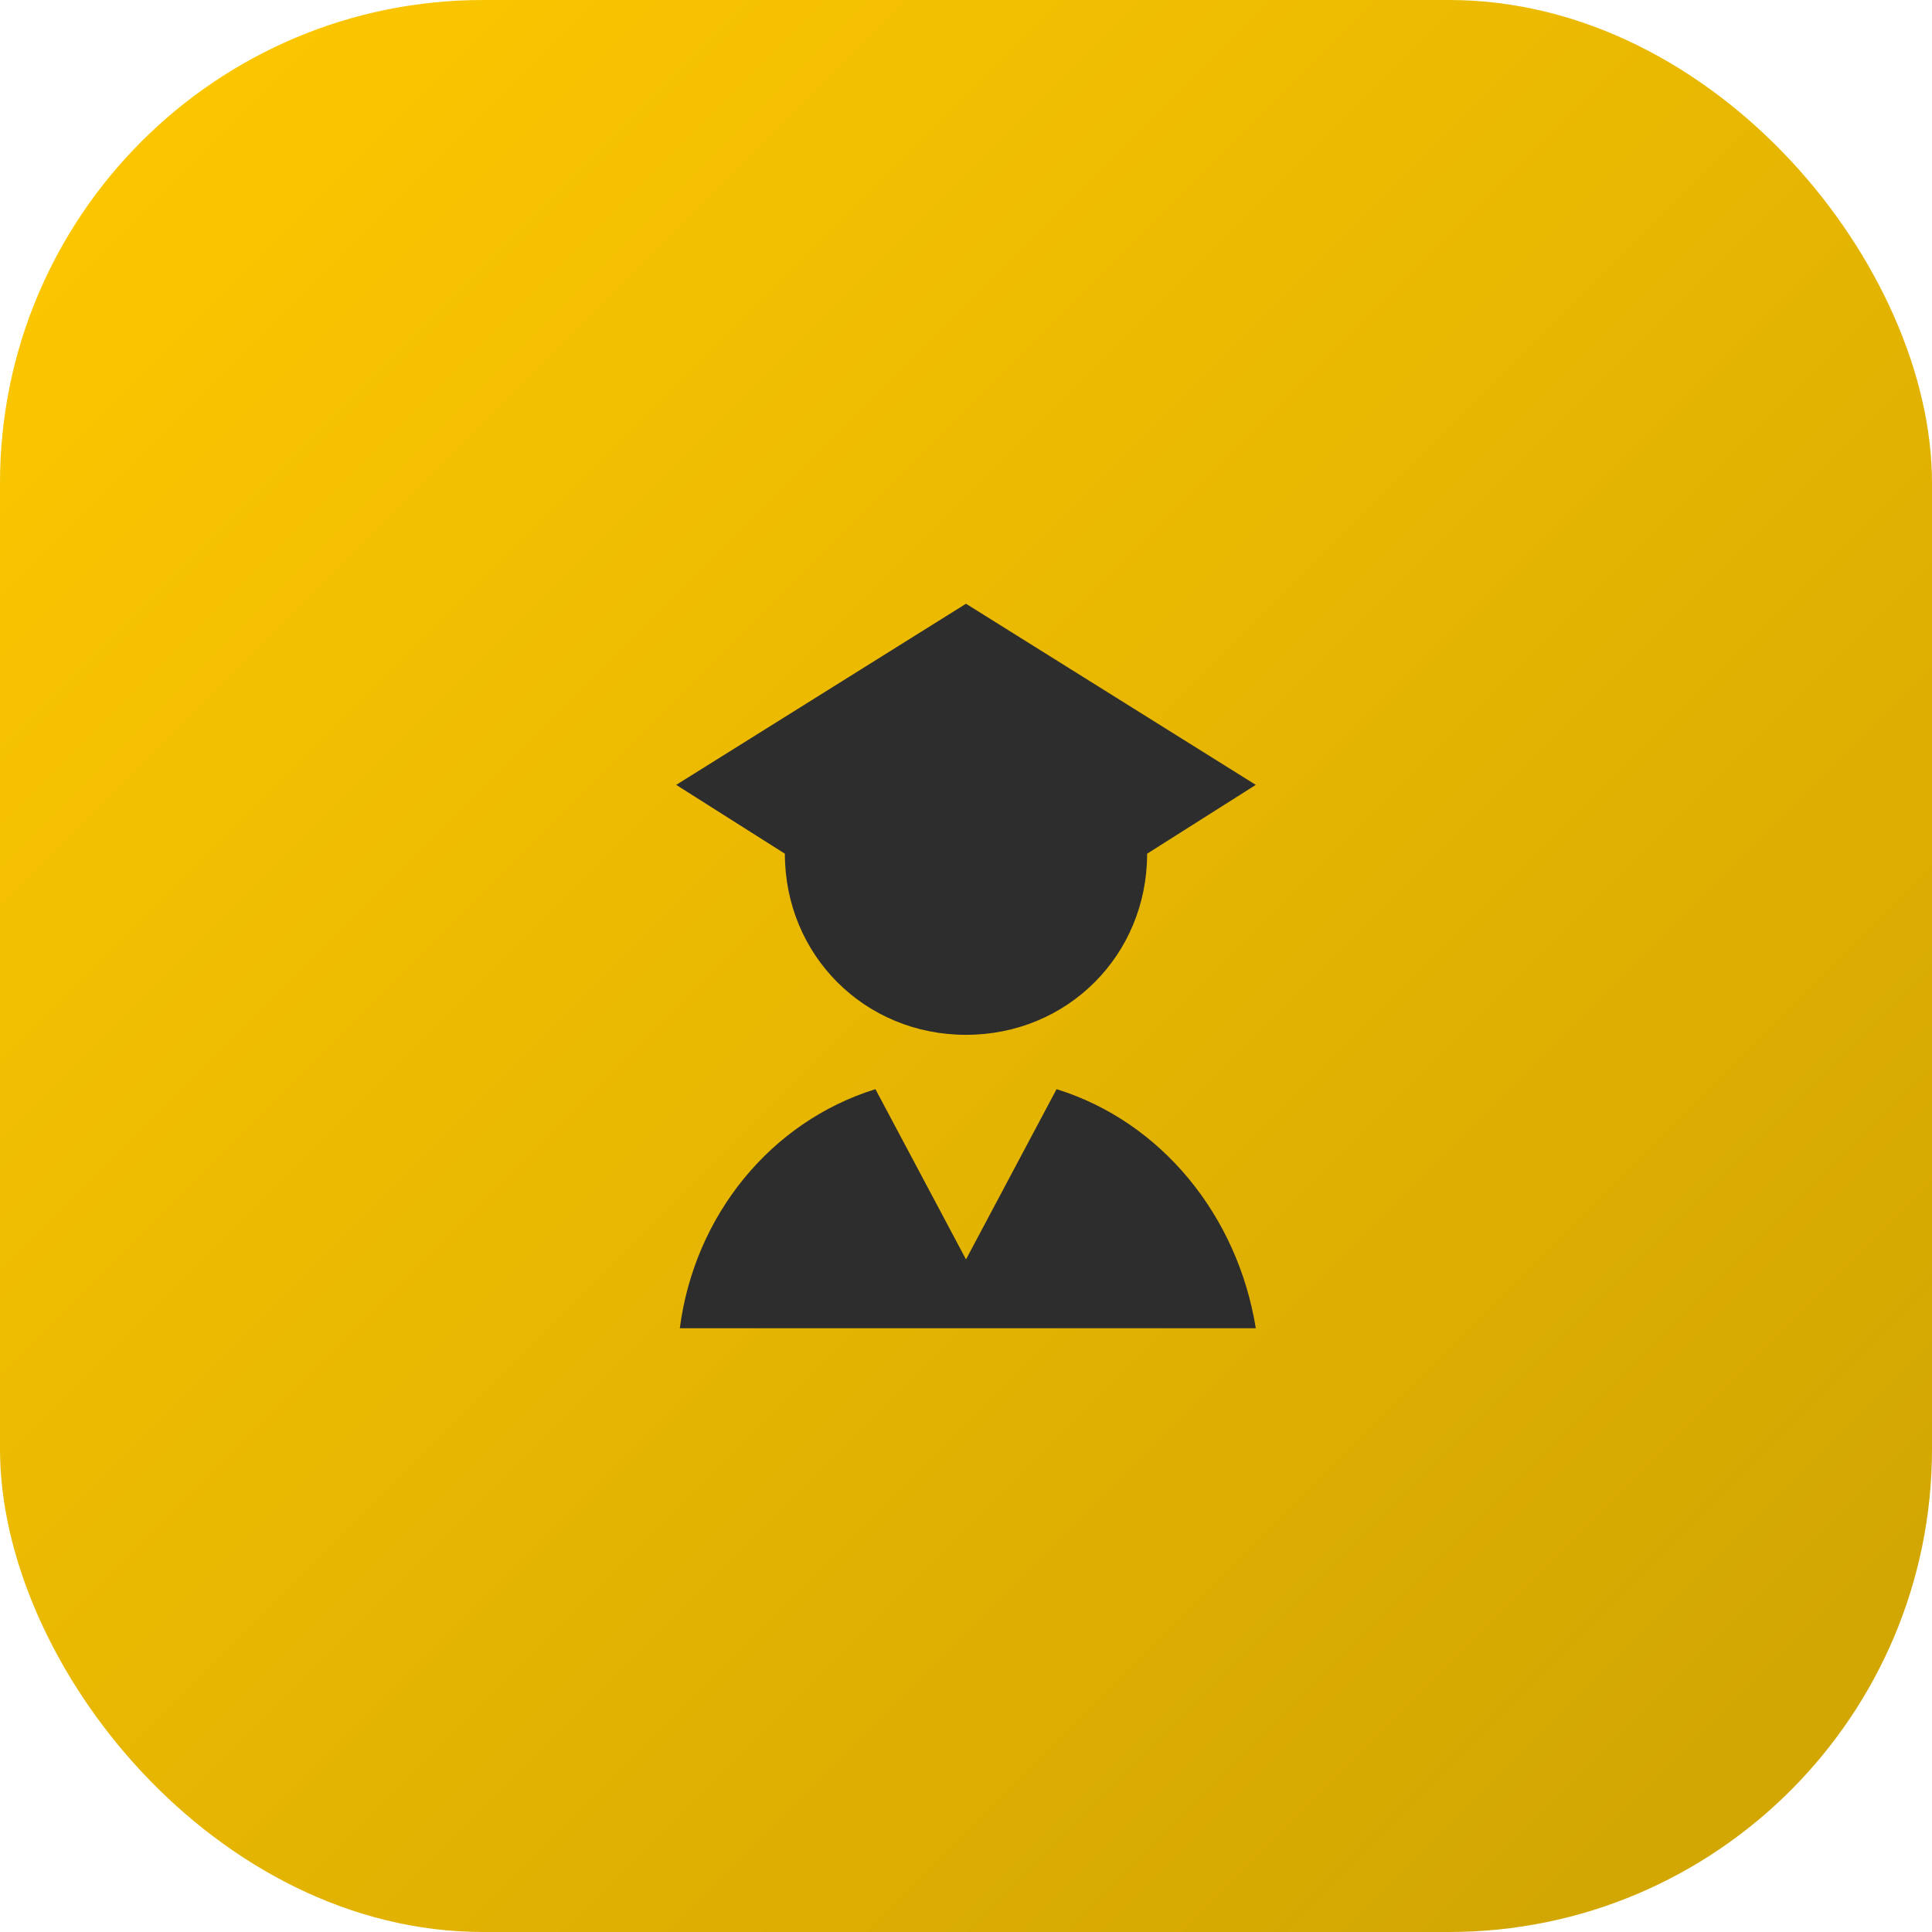
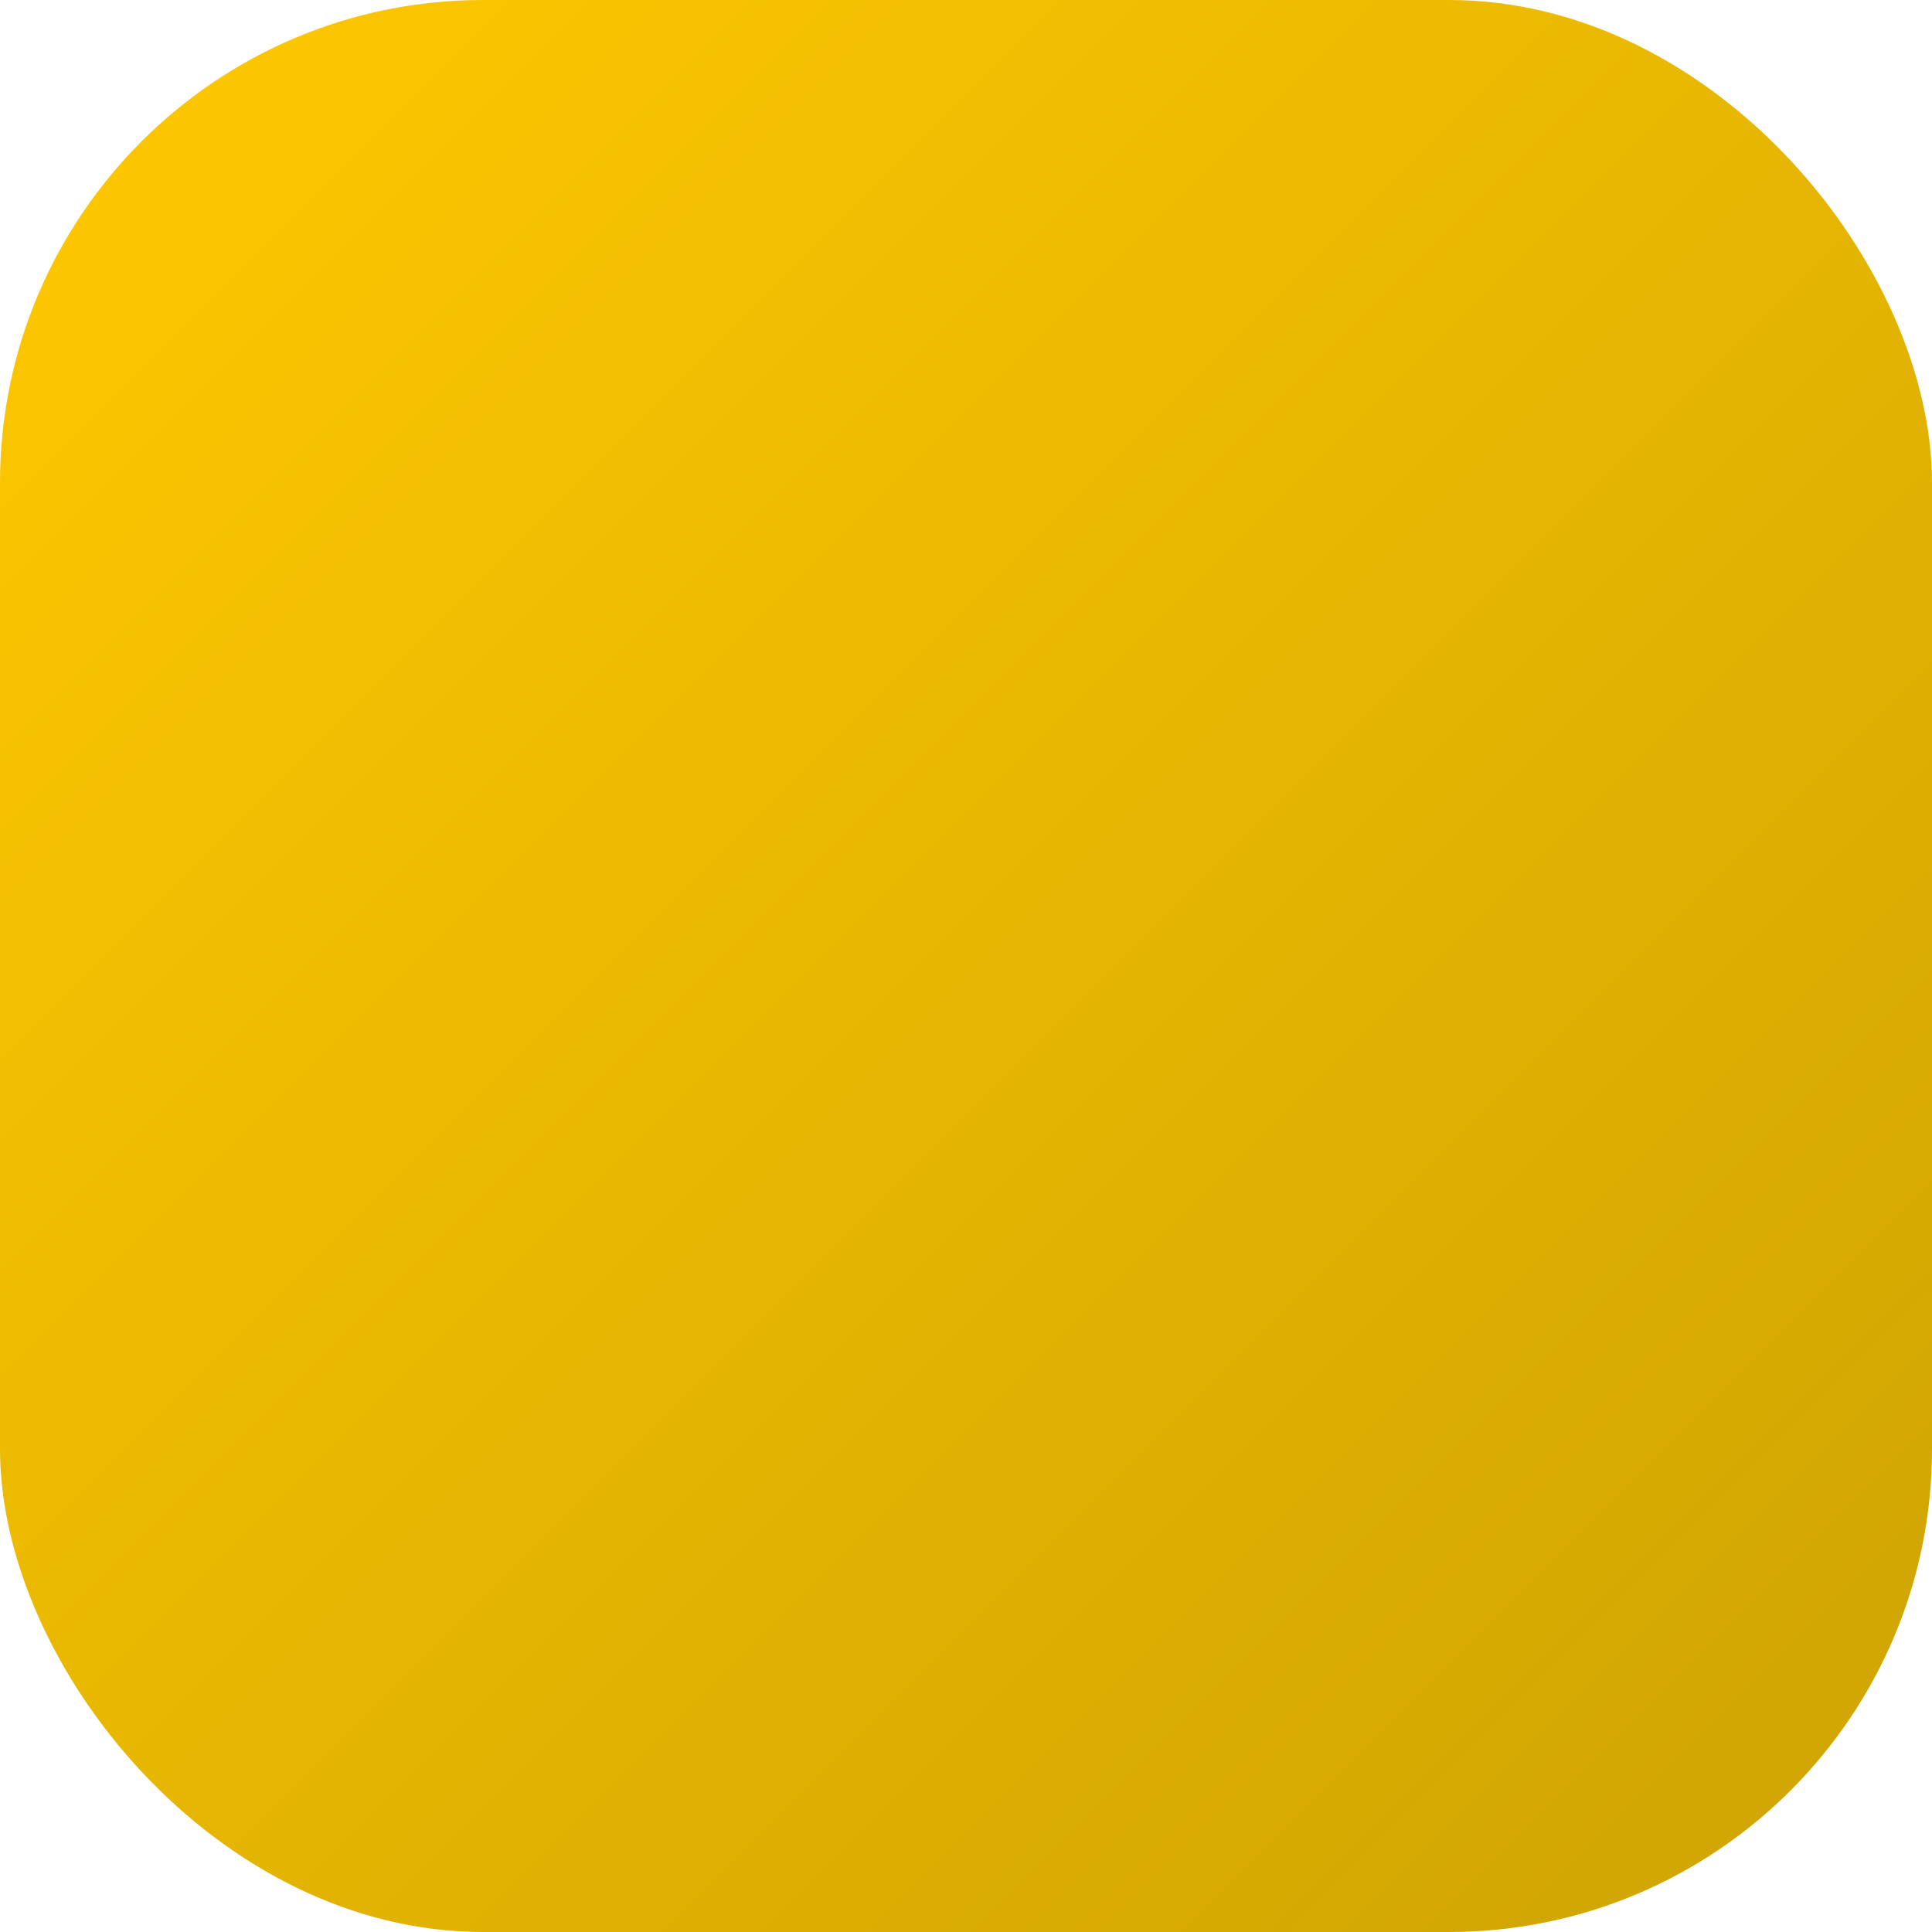
<svg xmlns="http://www.w3.org/2000/svg" width="80" height="80" viewBox="0 0 80 80" fill="none">
  <rect width="80" height="80" rx="20" fill="url(#paint0_linear_963_741)" />
-   <path d="M43.75 45.1L40 52.15L36.25 45.1C31.9 46.45 28.75 50.35 28.15 55H52C51.25 50.35 48.1 46.45 43.75 45.1Z" fill="#2D2D2D" />
-   <path d="M32.5 35.35C32.5 39.55 35.8 42.85 40 42.85C44.2 42.85 47.5 39.55 47.5 35.35L52 32.5L40 25L28 32.5L32.5 35.35Z" fill="#2D2D2D" />
  <defs>
    <linearGradient id="paint0_linear_963_741" x1="0" y1="0" x2="80" y2="80" gradientUnits="userSpaceOnUse">
      <stop stop-color="#FFC900" />
      <stop offset="1" stop-color="#CEA303" />
    </linearGradient>
  </defs>
</svg>